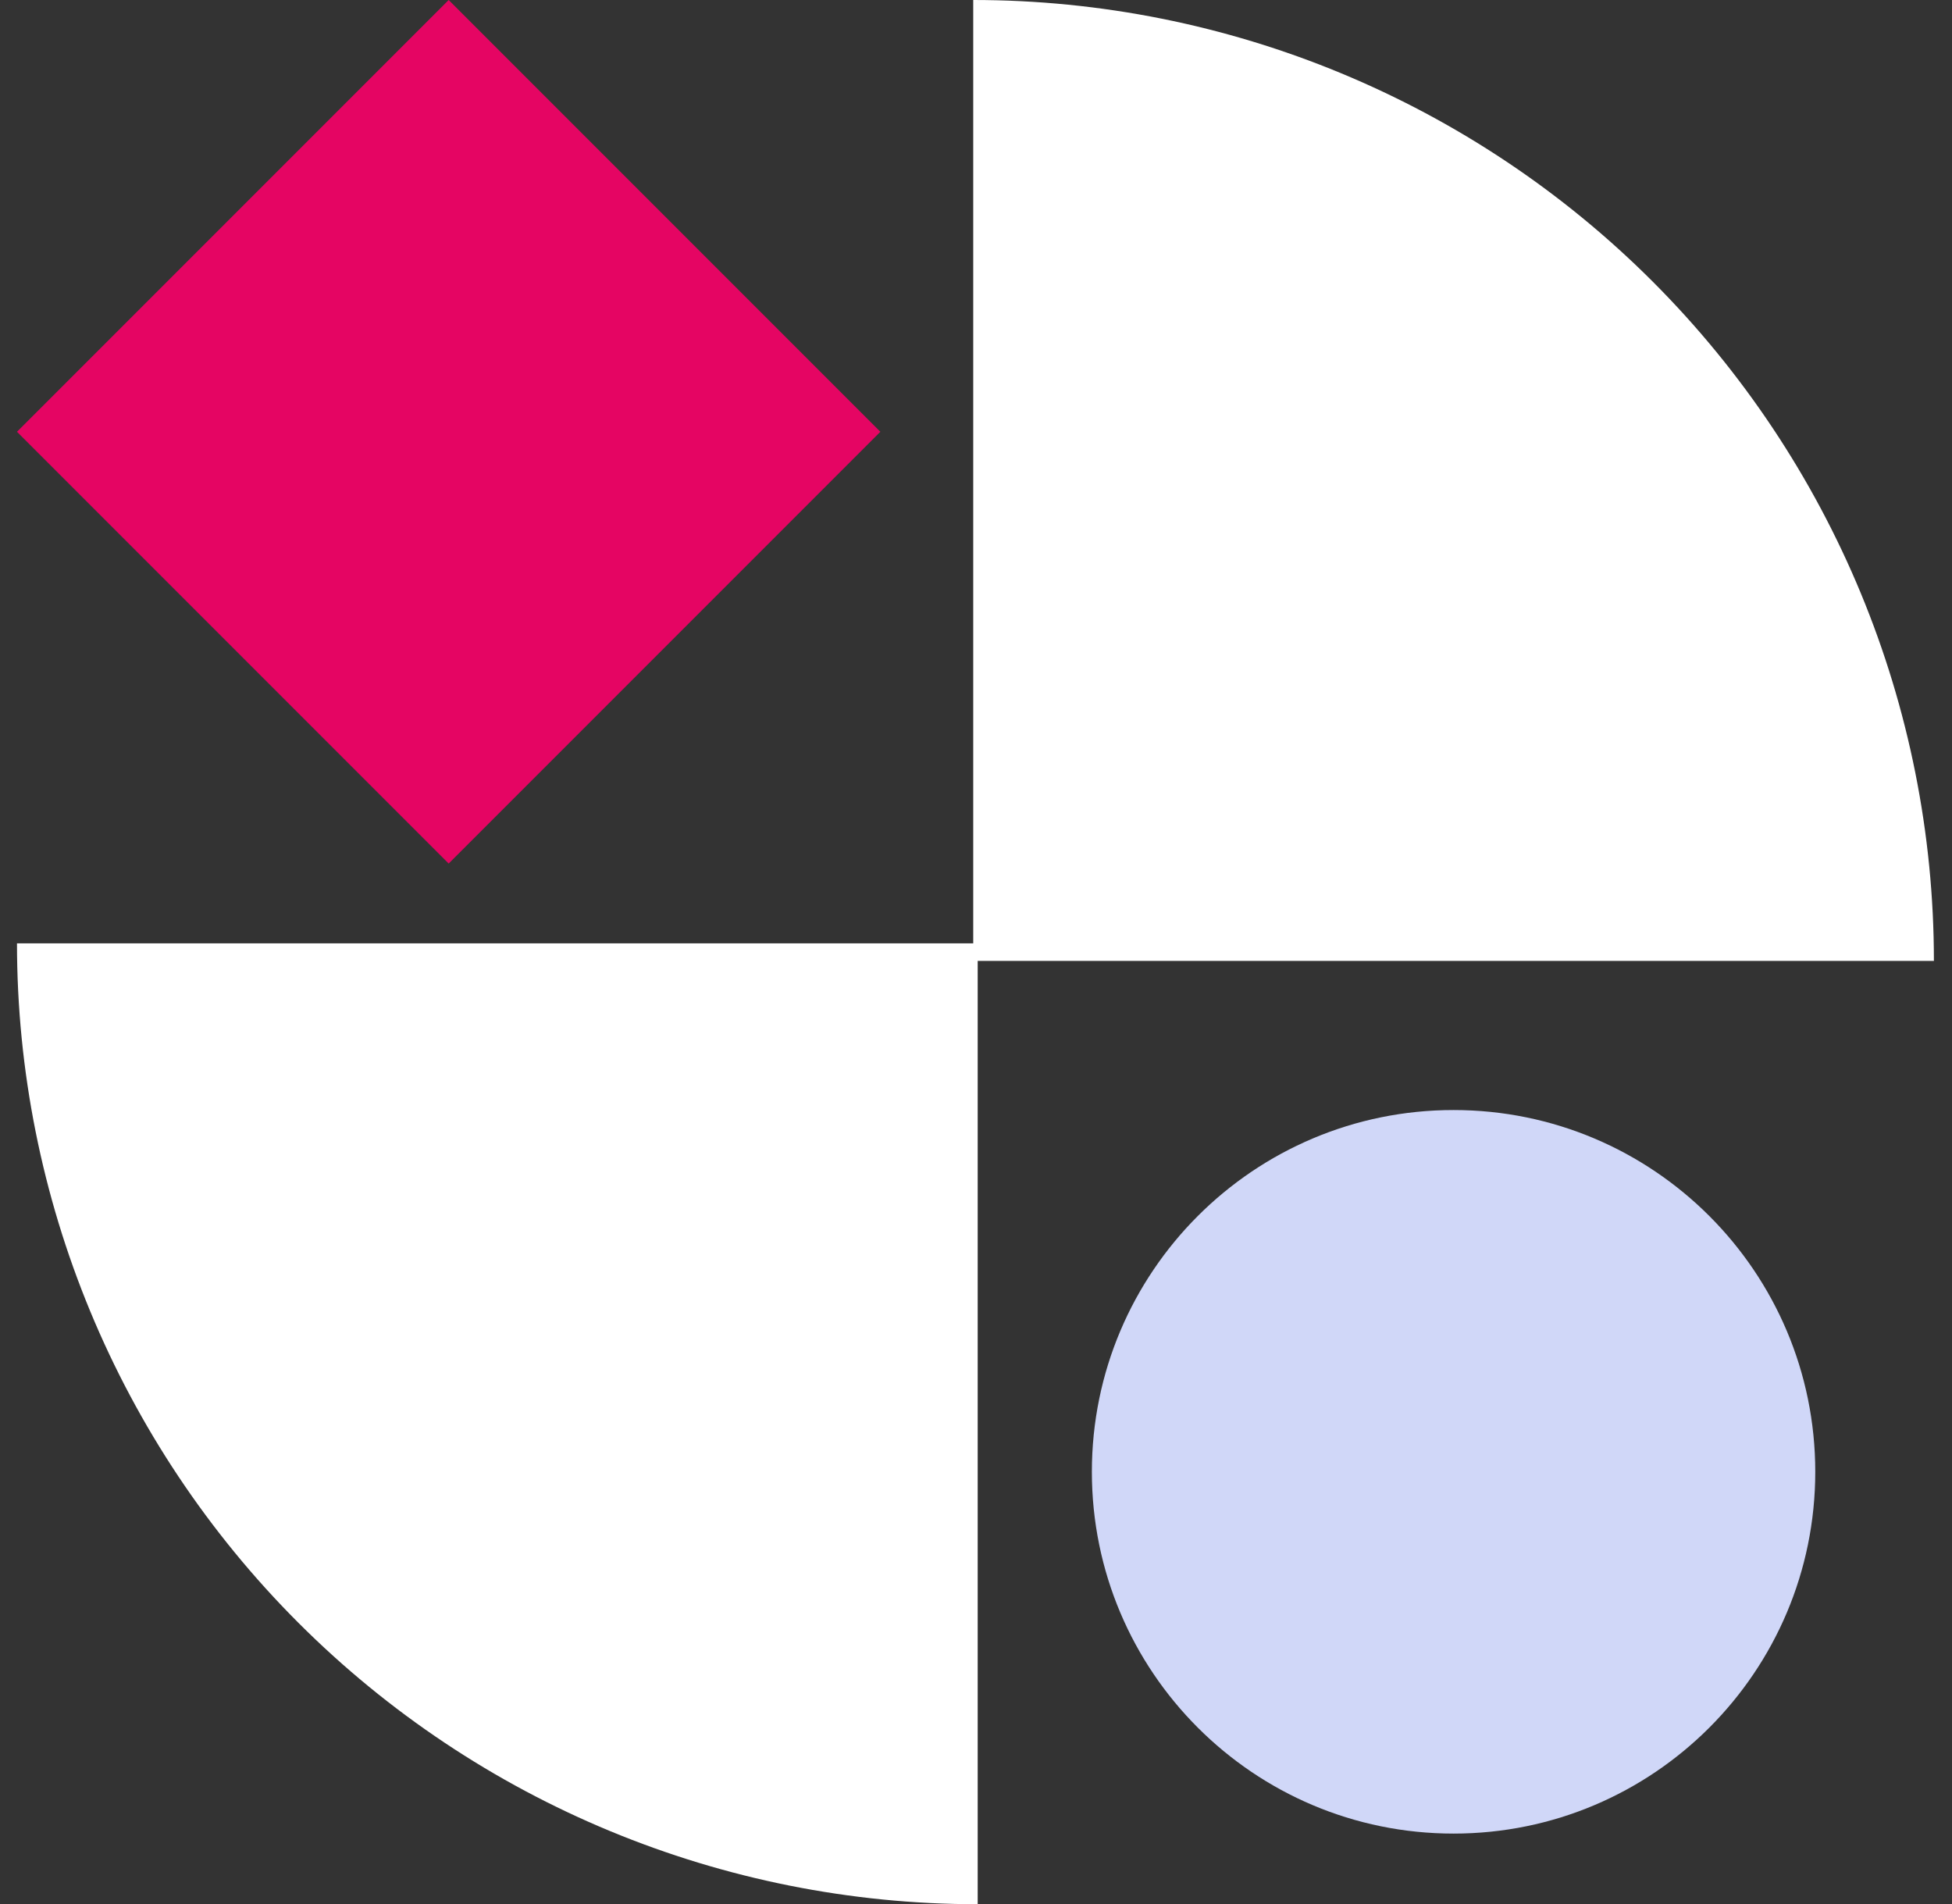
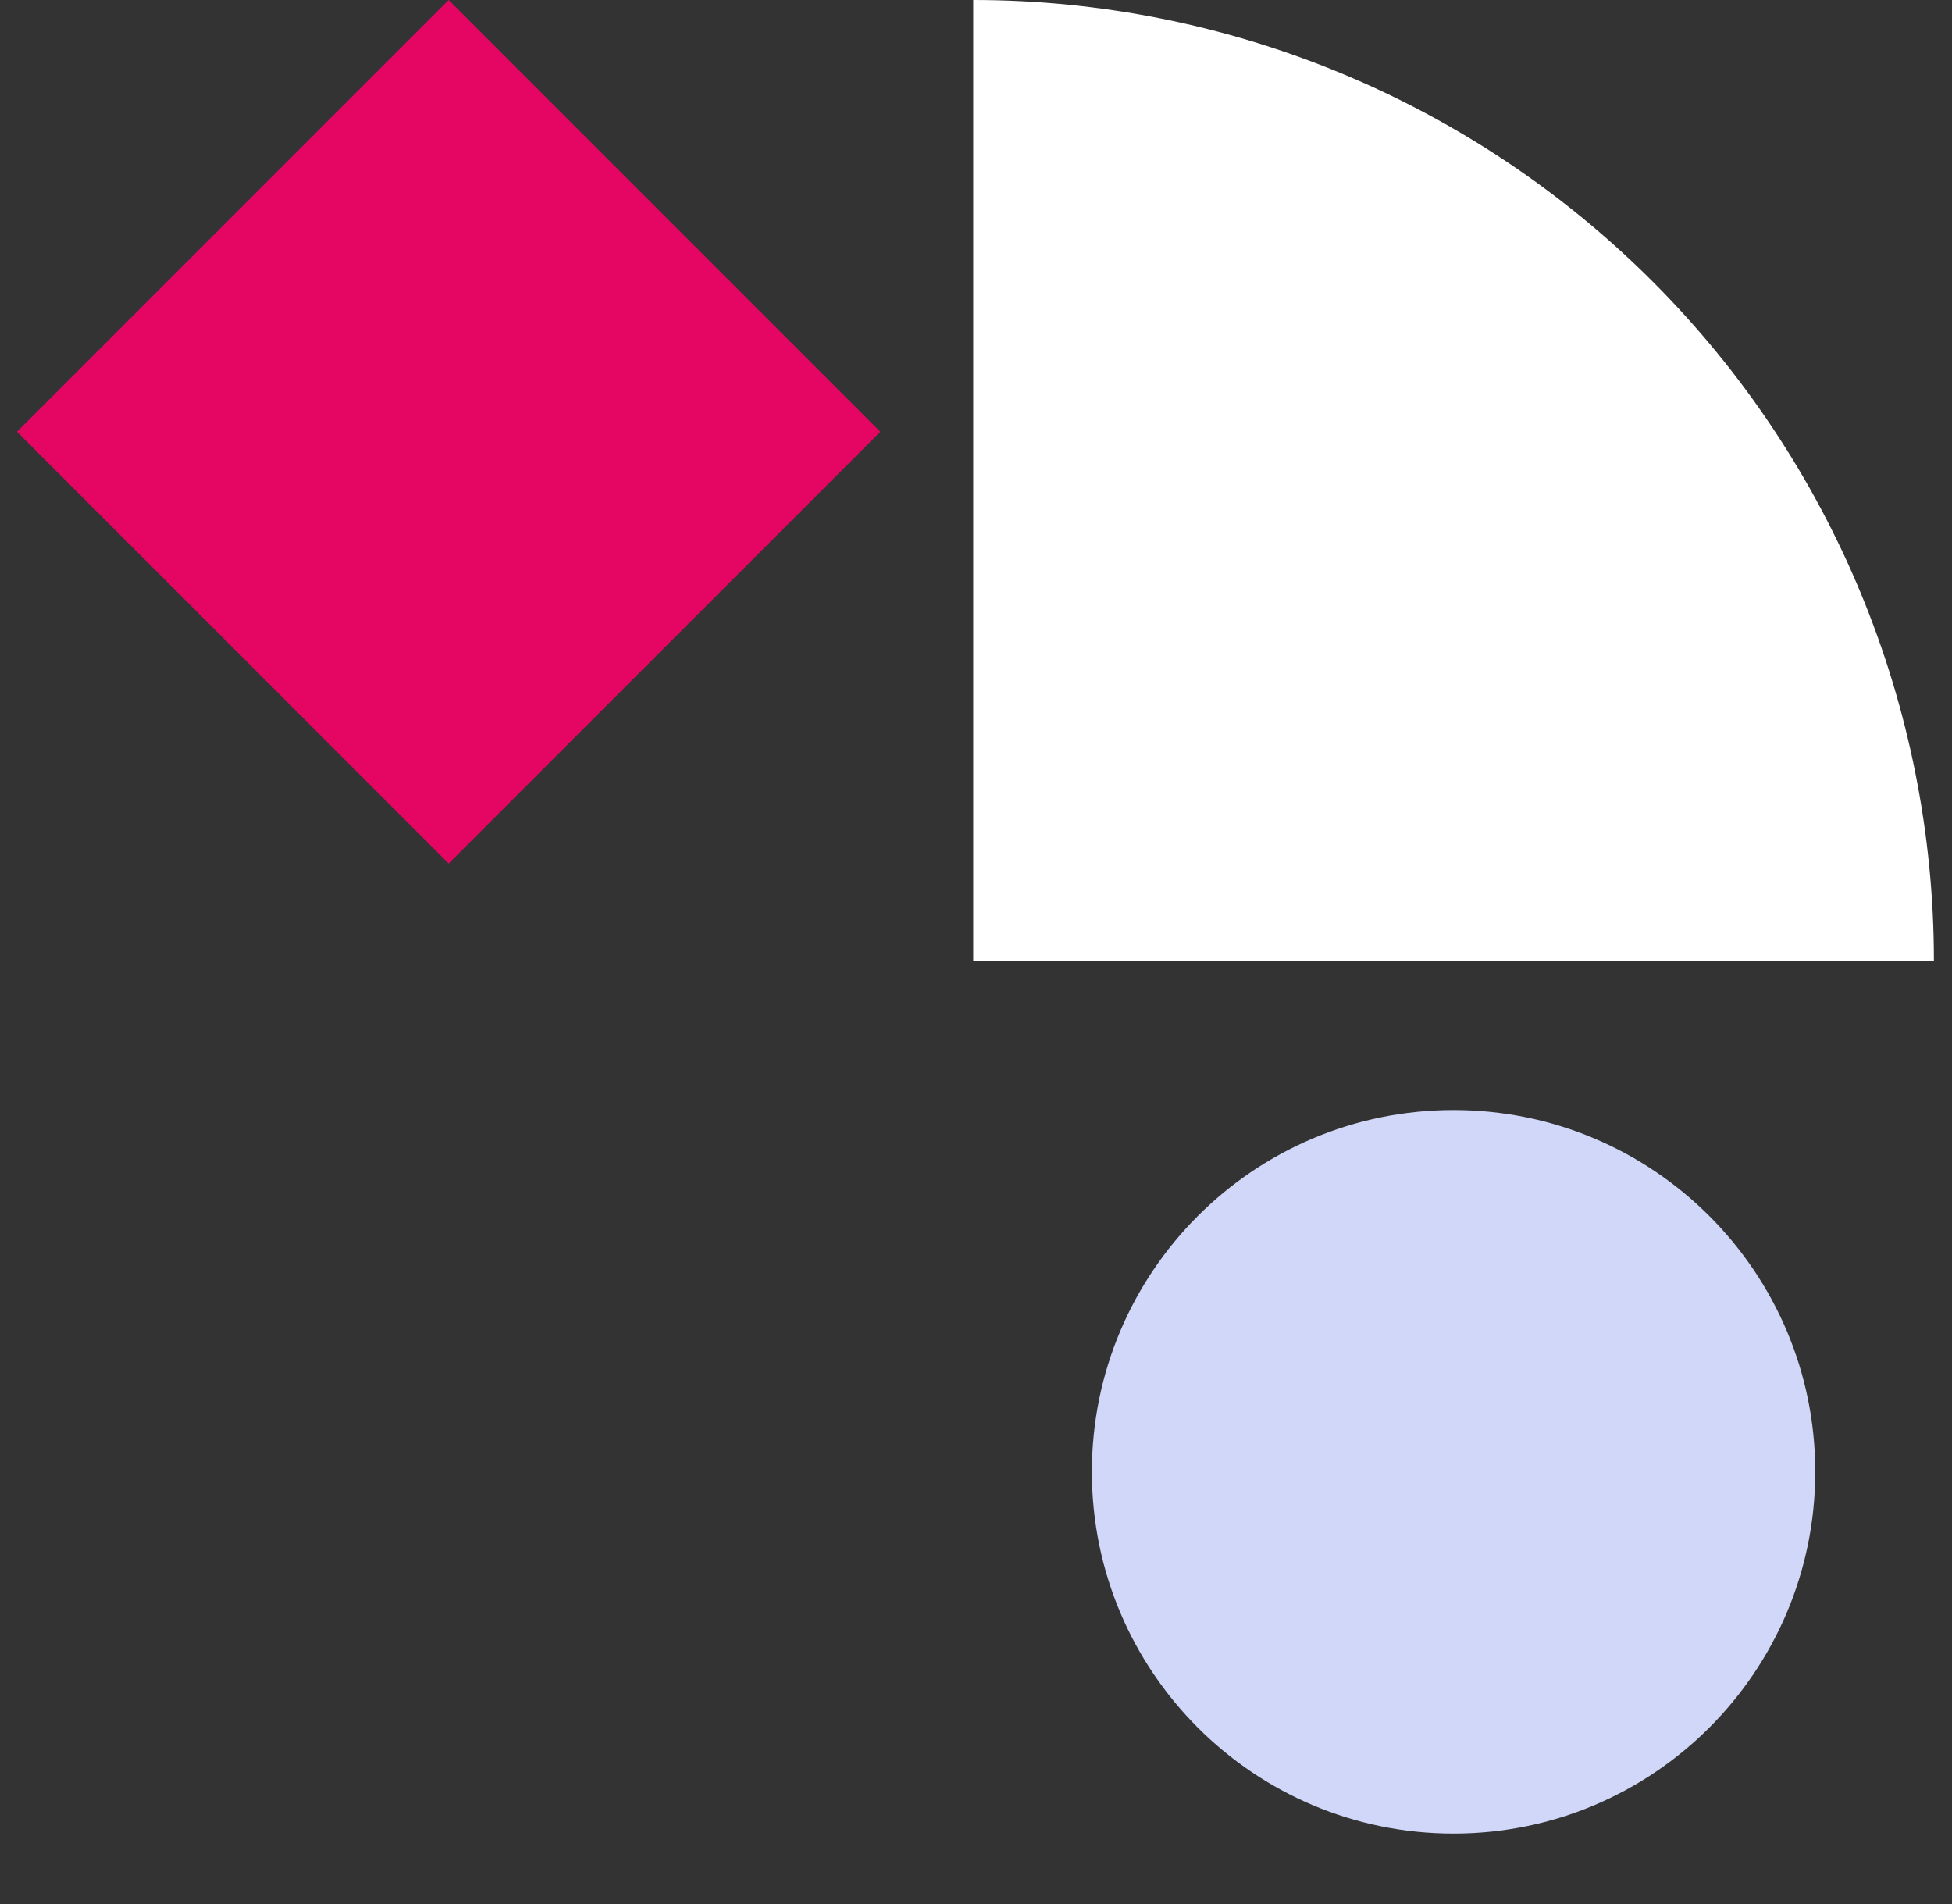
<svg xmlns="http://www.w3.org/2000/svg" width="81" height="79" viewBox="0 0 81 79" fill="none">
  <rect x="0" y="0" width="81" height="79" fill="#333333" stroke="none" />
  <path d="M36.531 17.913L18.618 0L0.705 17.913L18.618 35.826L36.531 17.913Z" fill="#E50563" />
-   <path d="M40.57 79C29.997 79 19.857 74.8 12.381 67.324C4.905 59.848 0.705 49.708 0.705 39.136L40.57 39.136L40.57 79Z" fill="white" />
  <path d="M40.385 0C50.958 0 61.097 4.2 68.574 11.676C76.05 19.152 80.249 29.292 80.249 39.864H40.385V0Z" fill="white" />
  <path d="M60.317 76.07C68.606 76.07 75.326 69.351 75.326 61.061C75.326 52.772 68.606 46.052 60.317 46.052C52.028 46.052 45.308 52.772 45.308 61.061C45.308 69.351 52.028 76.07 60.317 76.07Z" fill="#D0D7F8" />
</svg>